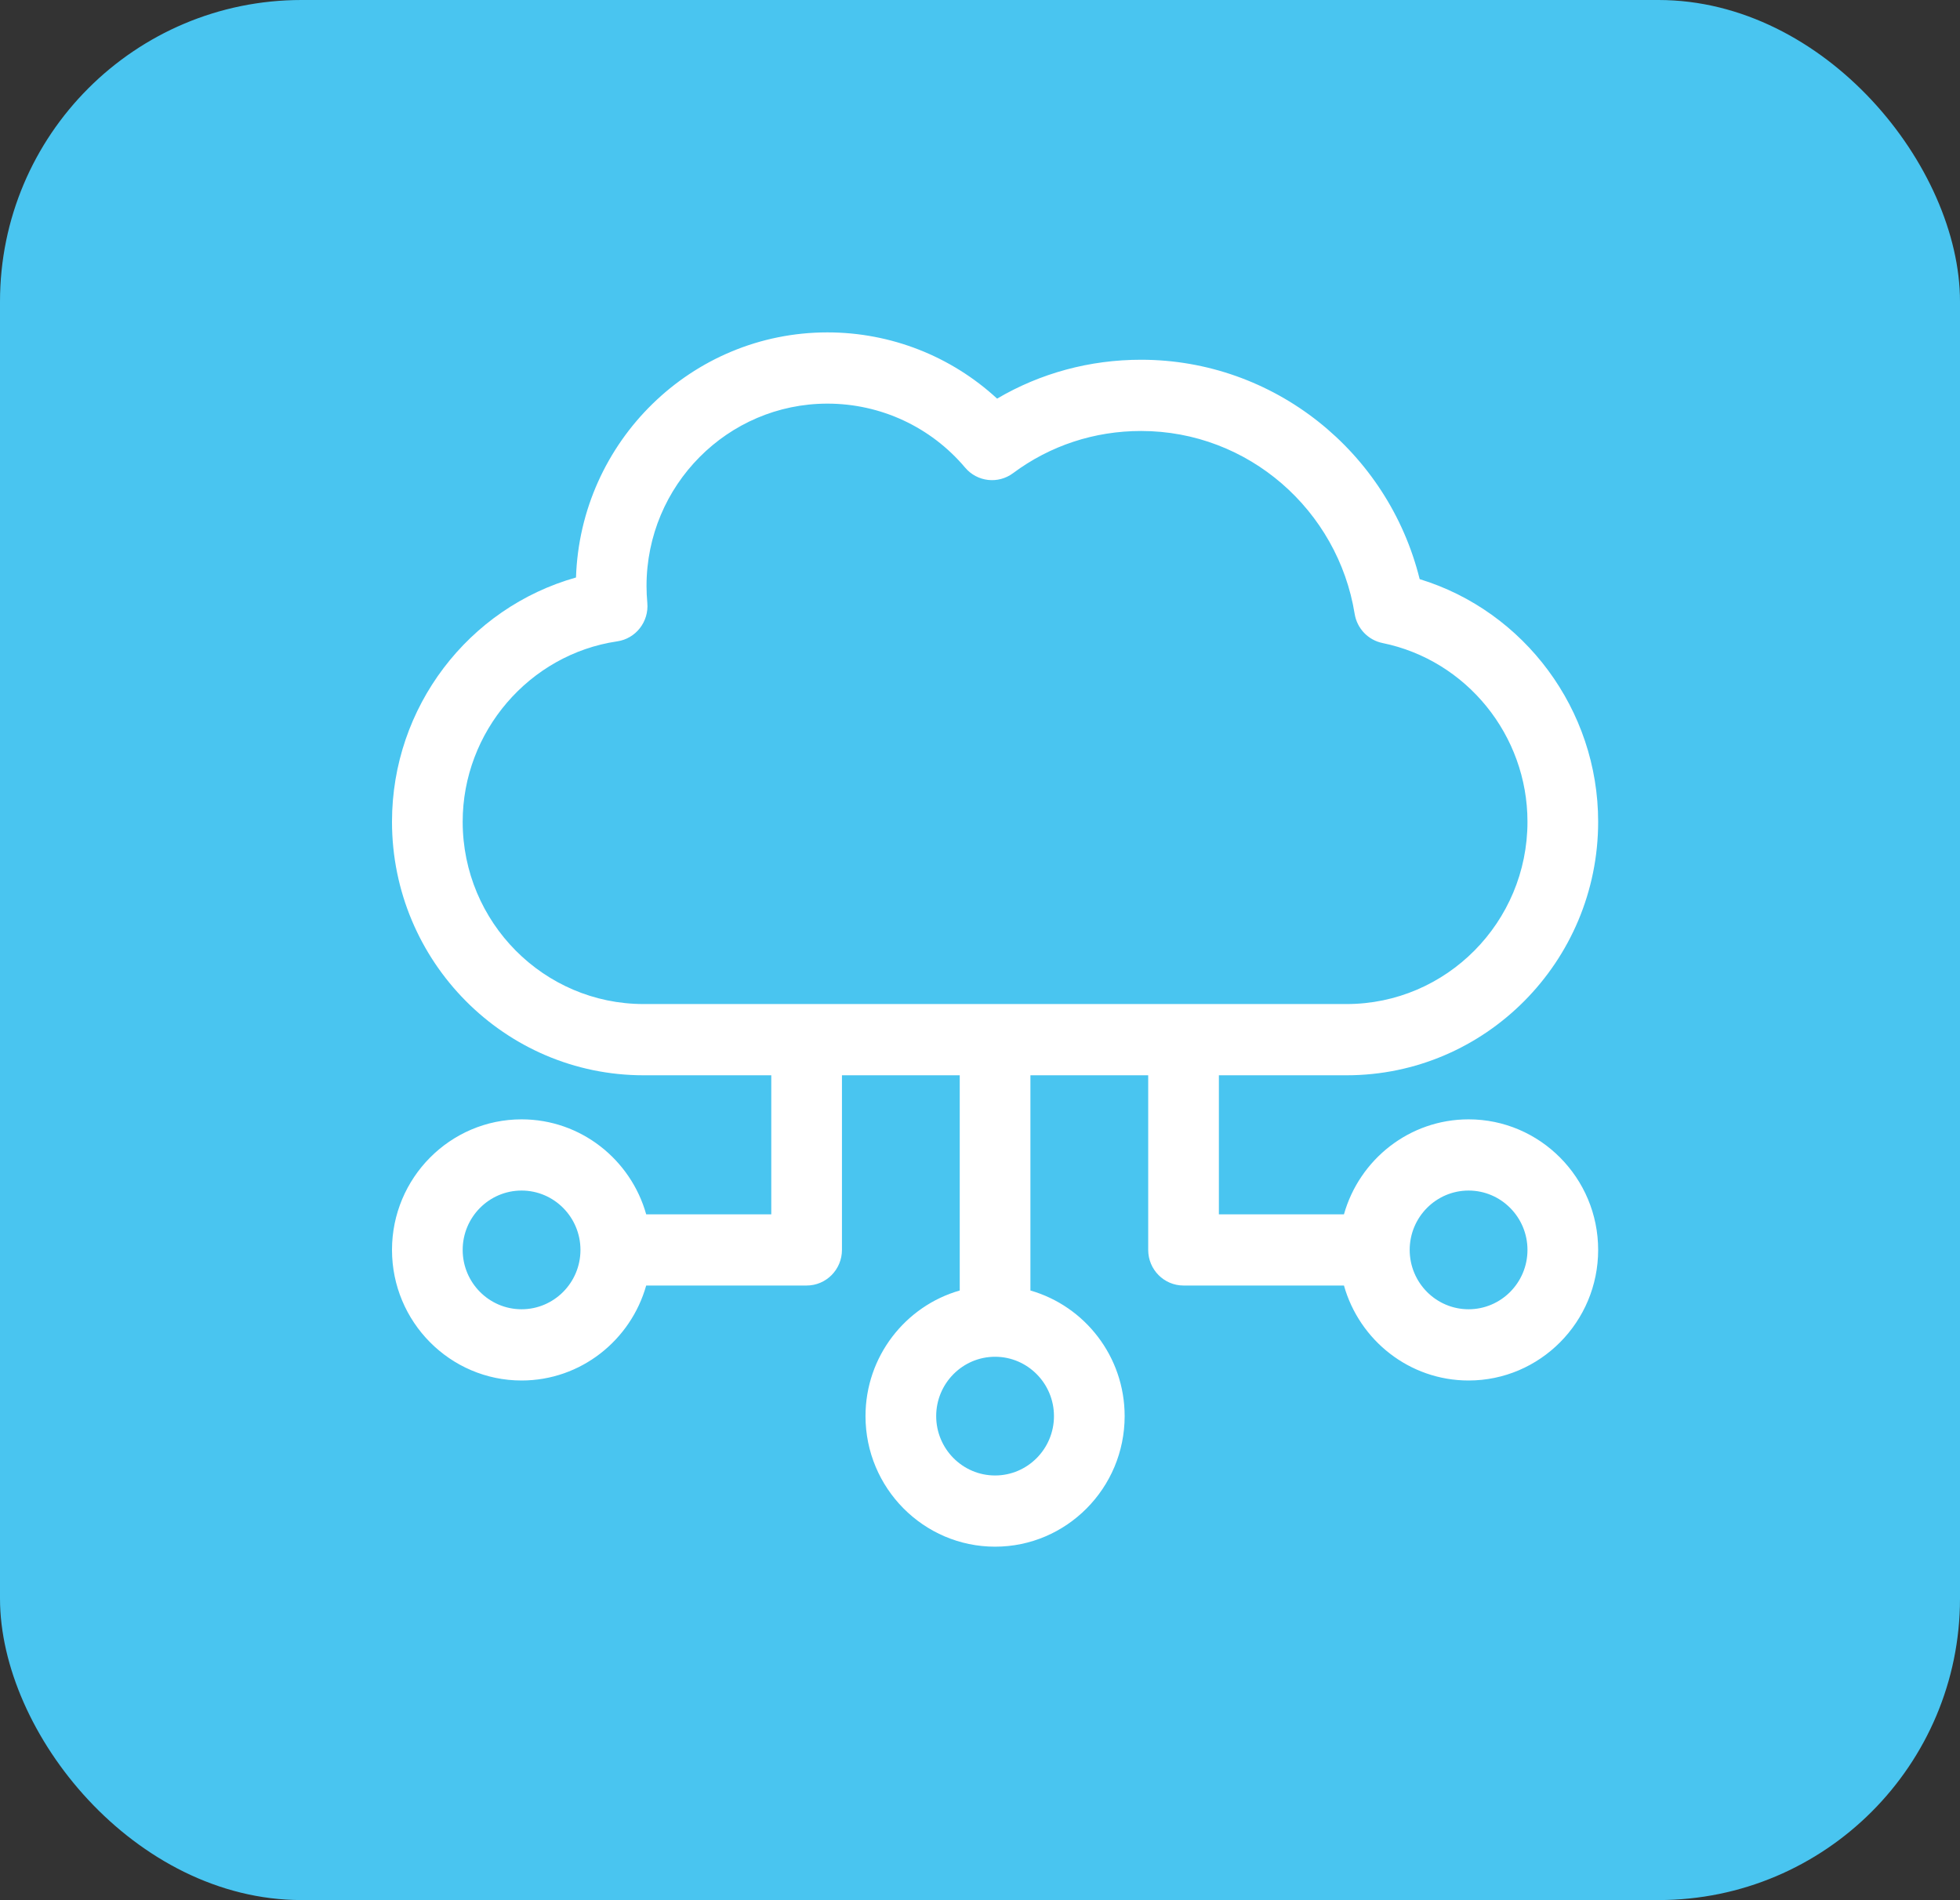
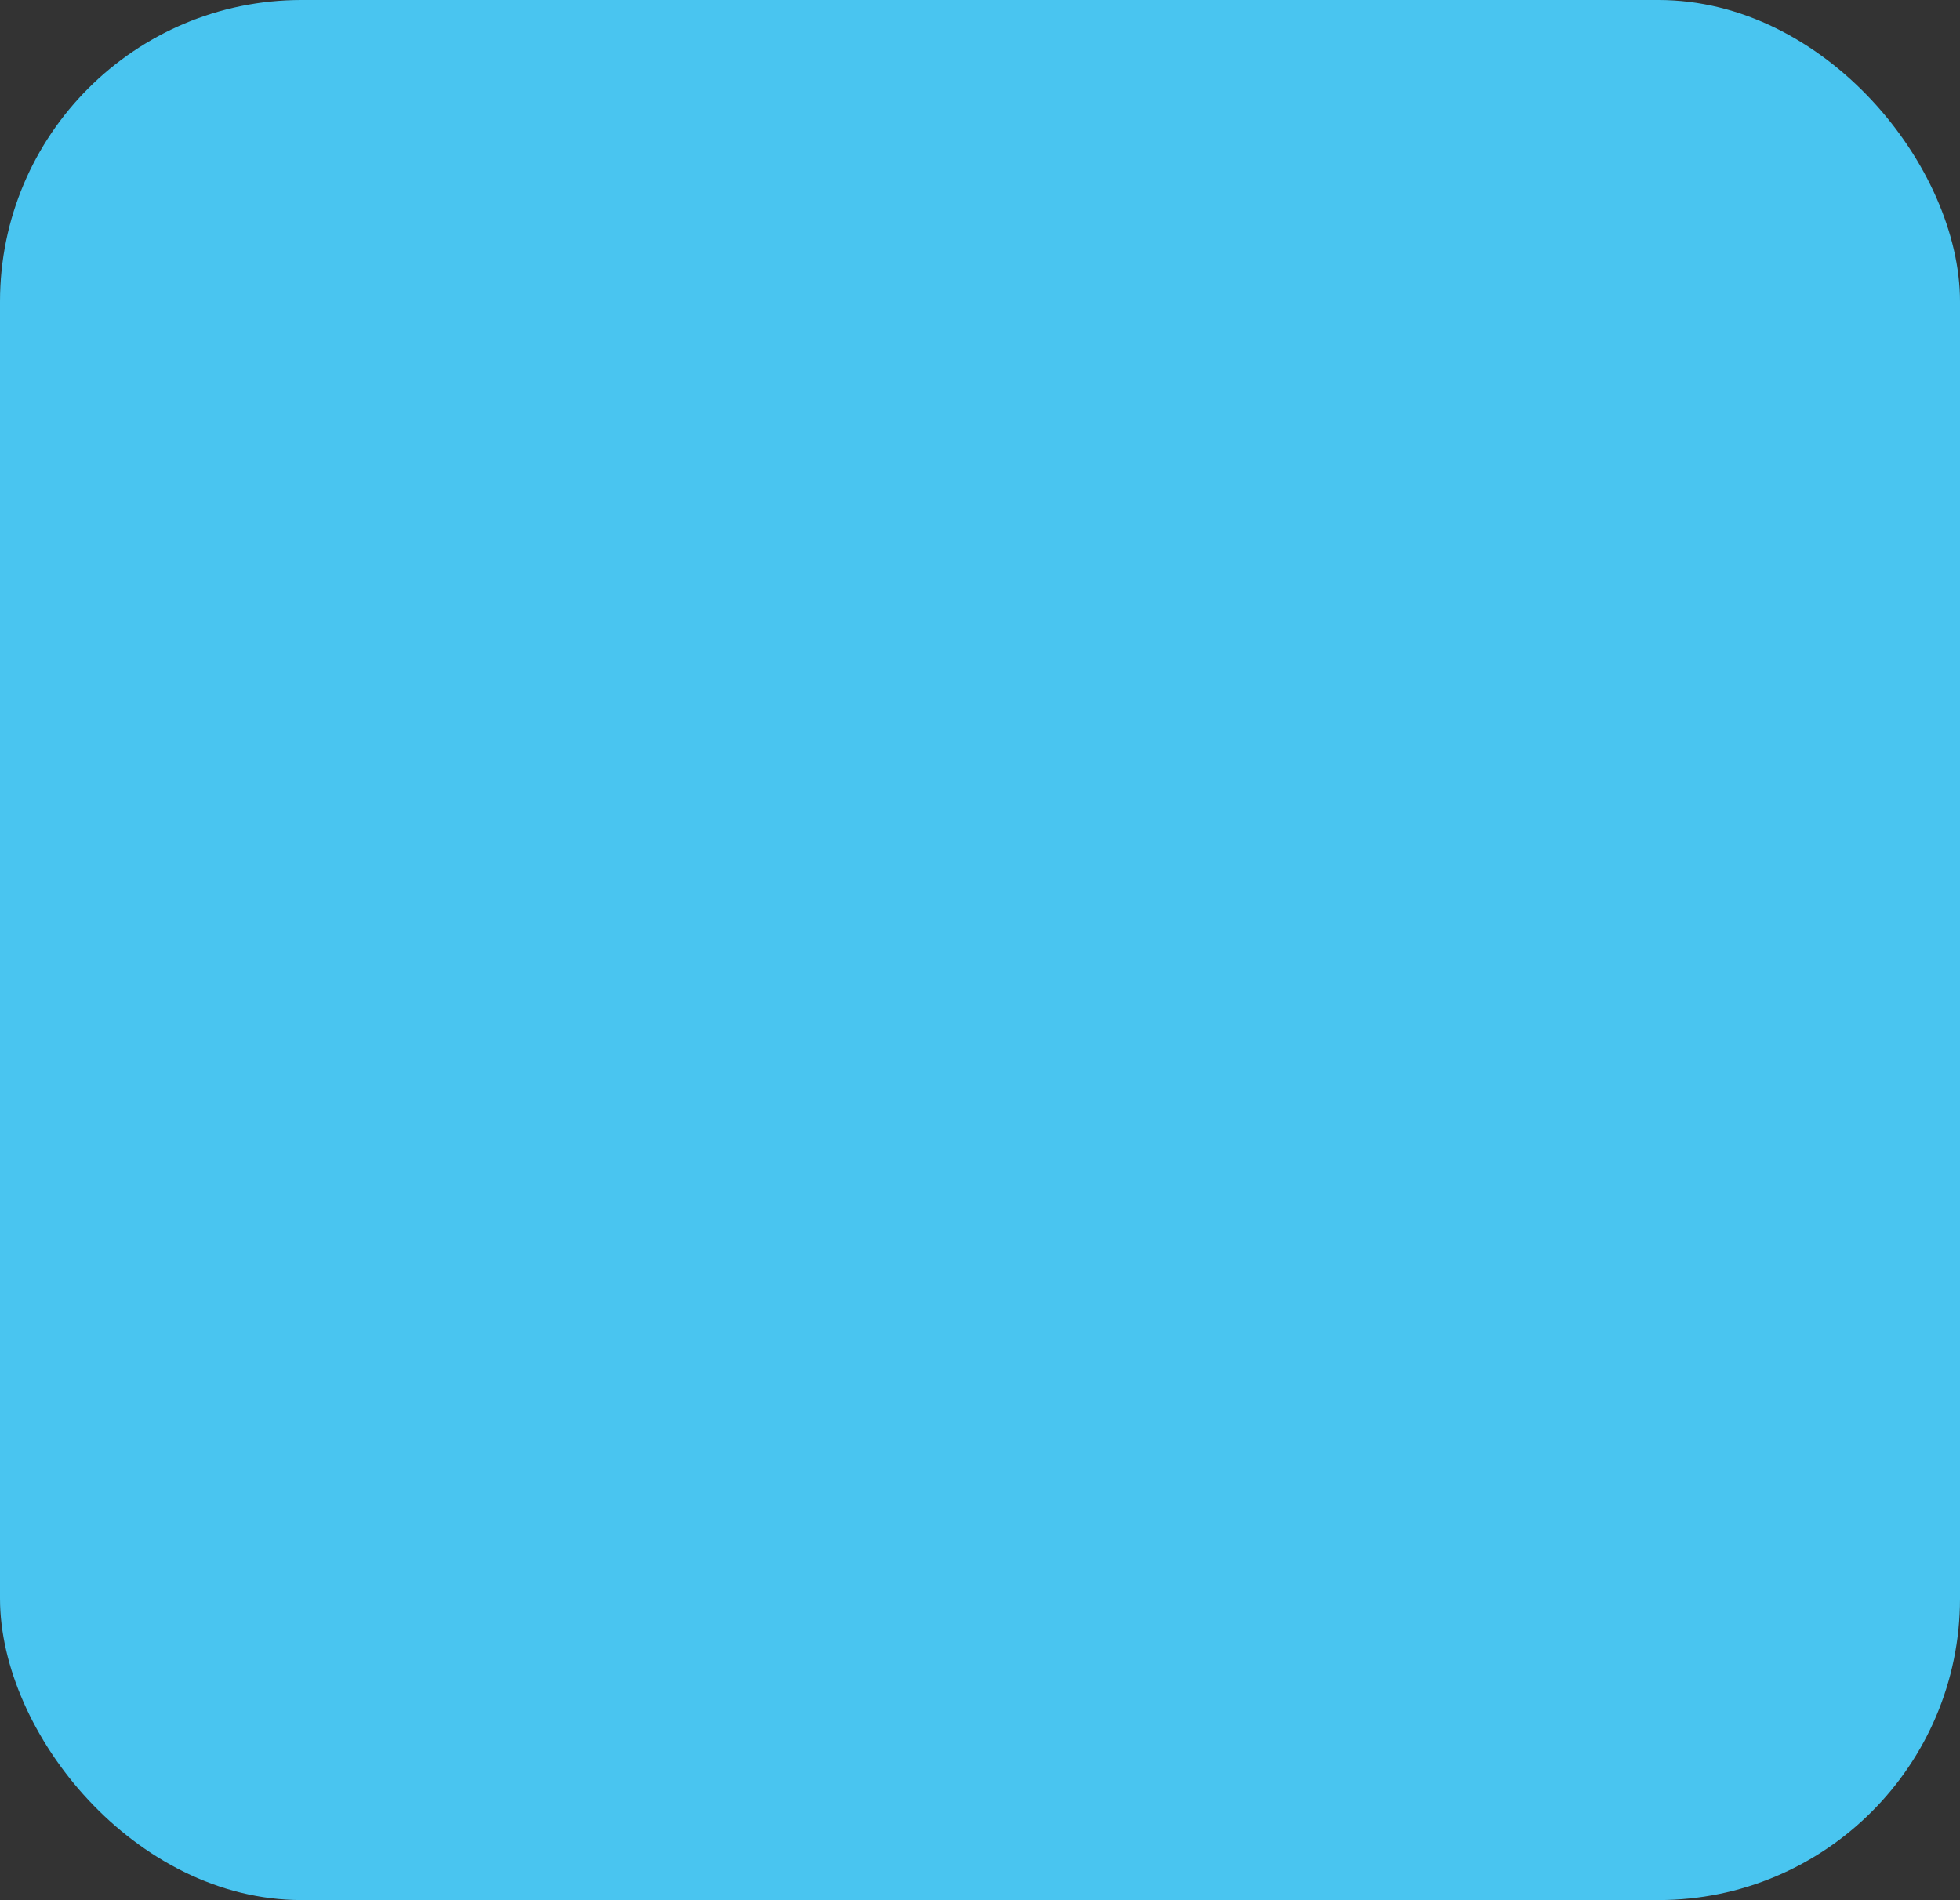
<svg xmlns="http://www.w3.org/2000/svg" width="65" height="63" viewBox="0 0 65 63" fill="none">
  <rect x="0" y="0" width="65" height="63" fill="#333333" stroke="none" />
  <rect width="65" height="63" rx="10" fill="#49C5F0" />
  <g clip-path="url(#clip0_178_10)">
-     <path d="M48.703 37.114C46.74 37.114 45.082 38.447 44.57 40.263H40.422V35.653H44.657C49.258 35.653 53 31.882 53 27.246C53 23.53 50.554 20.265 47.081 19.202C46.031 14.966 42.237 11.928 37.842 11.928C36.139 11.928 34.507 12.371 33.067 13.217C31.542 11.811 29.542 11.021 27.44 11.021C22.933 11.021 19.249 14.642 19.102 19.148C15.535 20.153 13 23.444 13 27.246C13 31.882 16.742 35.653 21.343 35.653H25.578V40.263H21.43C20.919 38.447 19.26 37.114 17.297 37.114C14.928 37.114 13 39.056 13 41.443C13 43.831 14.928 45.773 17.297 45.773C19.26 45.773 20.918 44.439 21.43 42.624H26.75C27.397 42.624 27.922 42.095 27.922 41.443V35.653H31.828V42.789C30.027 43.304 28.703 44.976 28.703 46.954C28.703 49.341 30.631 51.283 33 51.283C35.369 51.283 37.297 49.341 37.297 46.954C37.297 44.976 35.973 43.305 34.172 42.789V35.653H38.078V41.443C38.078 42.095 38.603 42.624 39.25 42.624H44.57C45.081 44.439 46.74 45.773 48.703 45.773C51.072 45.773 53 43.831 53 41.443C53 39.056 51.072 37.114 48.703 37.114ZM17.297 43.411C16.22 43.411 15.344 42.529 15.344 41.443C15.344 40.358 16.22 39.475 17.297 39.475C18.374 39.475 19.25 40.358 19.25 41.443C19.25 42.529 18.374 43.411 17.297 43.411ZM34.953 46.954C34.953 48.039 34.077 48.922 33 48.922C31.923 48.922 31.047 48.039 31.047 46.954C31.047 45.869 31.923 44.986 33 44.986C34.077 44.986 34.953 45.869 34.953 46.954ZM21.343 33.291C18.035 33.291 15.344 30.58 15.344 27.246C15.344 24.267 17.547 21.696 20.47 21.265C21.086 21.175 21.524 20.613 21.467 19.988C21.45 19.804 21.441 19.615 21.441 19.428C21.441 16.095 24.132 13.383 27.44 13.383C29.205 13.383 30.869 14.156 32.006 15.504C32.405 15.977 33.1 16.058 33.596 15.689C34.825 14.774 36.293 14.29 37.842 14.29C41.407 14.29 44.371 16.925 44.925 20.354C45.004 20.839 45.372 21.224 45.85 21.321C48.635 21.89 50.656 24.381 50.656 27.246C50.656 30.58 47.965 33.291 44.657 33.291H21.343ZM48.703 43.411C47.626 43.411 46.75 42.529 46.75 41.443C46.75 40.358 47.626 39.475 48.703 39.475C49.78 39.475 50.656 40.358 50.656 41.443C50.656 42.529 49.78 43.411 48.703 43.411Z" fill="white" />
-   </g>
+     </g>
  <defs>
    <clipPath id="clip0_178_10">
      <rect width="40" height="40.306" fill="white" transform="translate(13 11)" />
    </clipPath>
  </defs>
</svg>